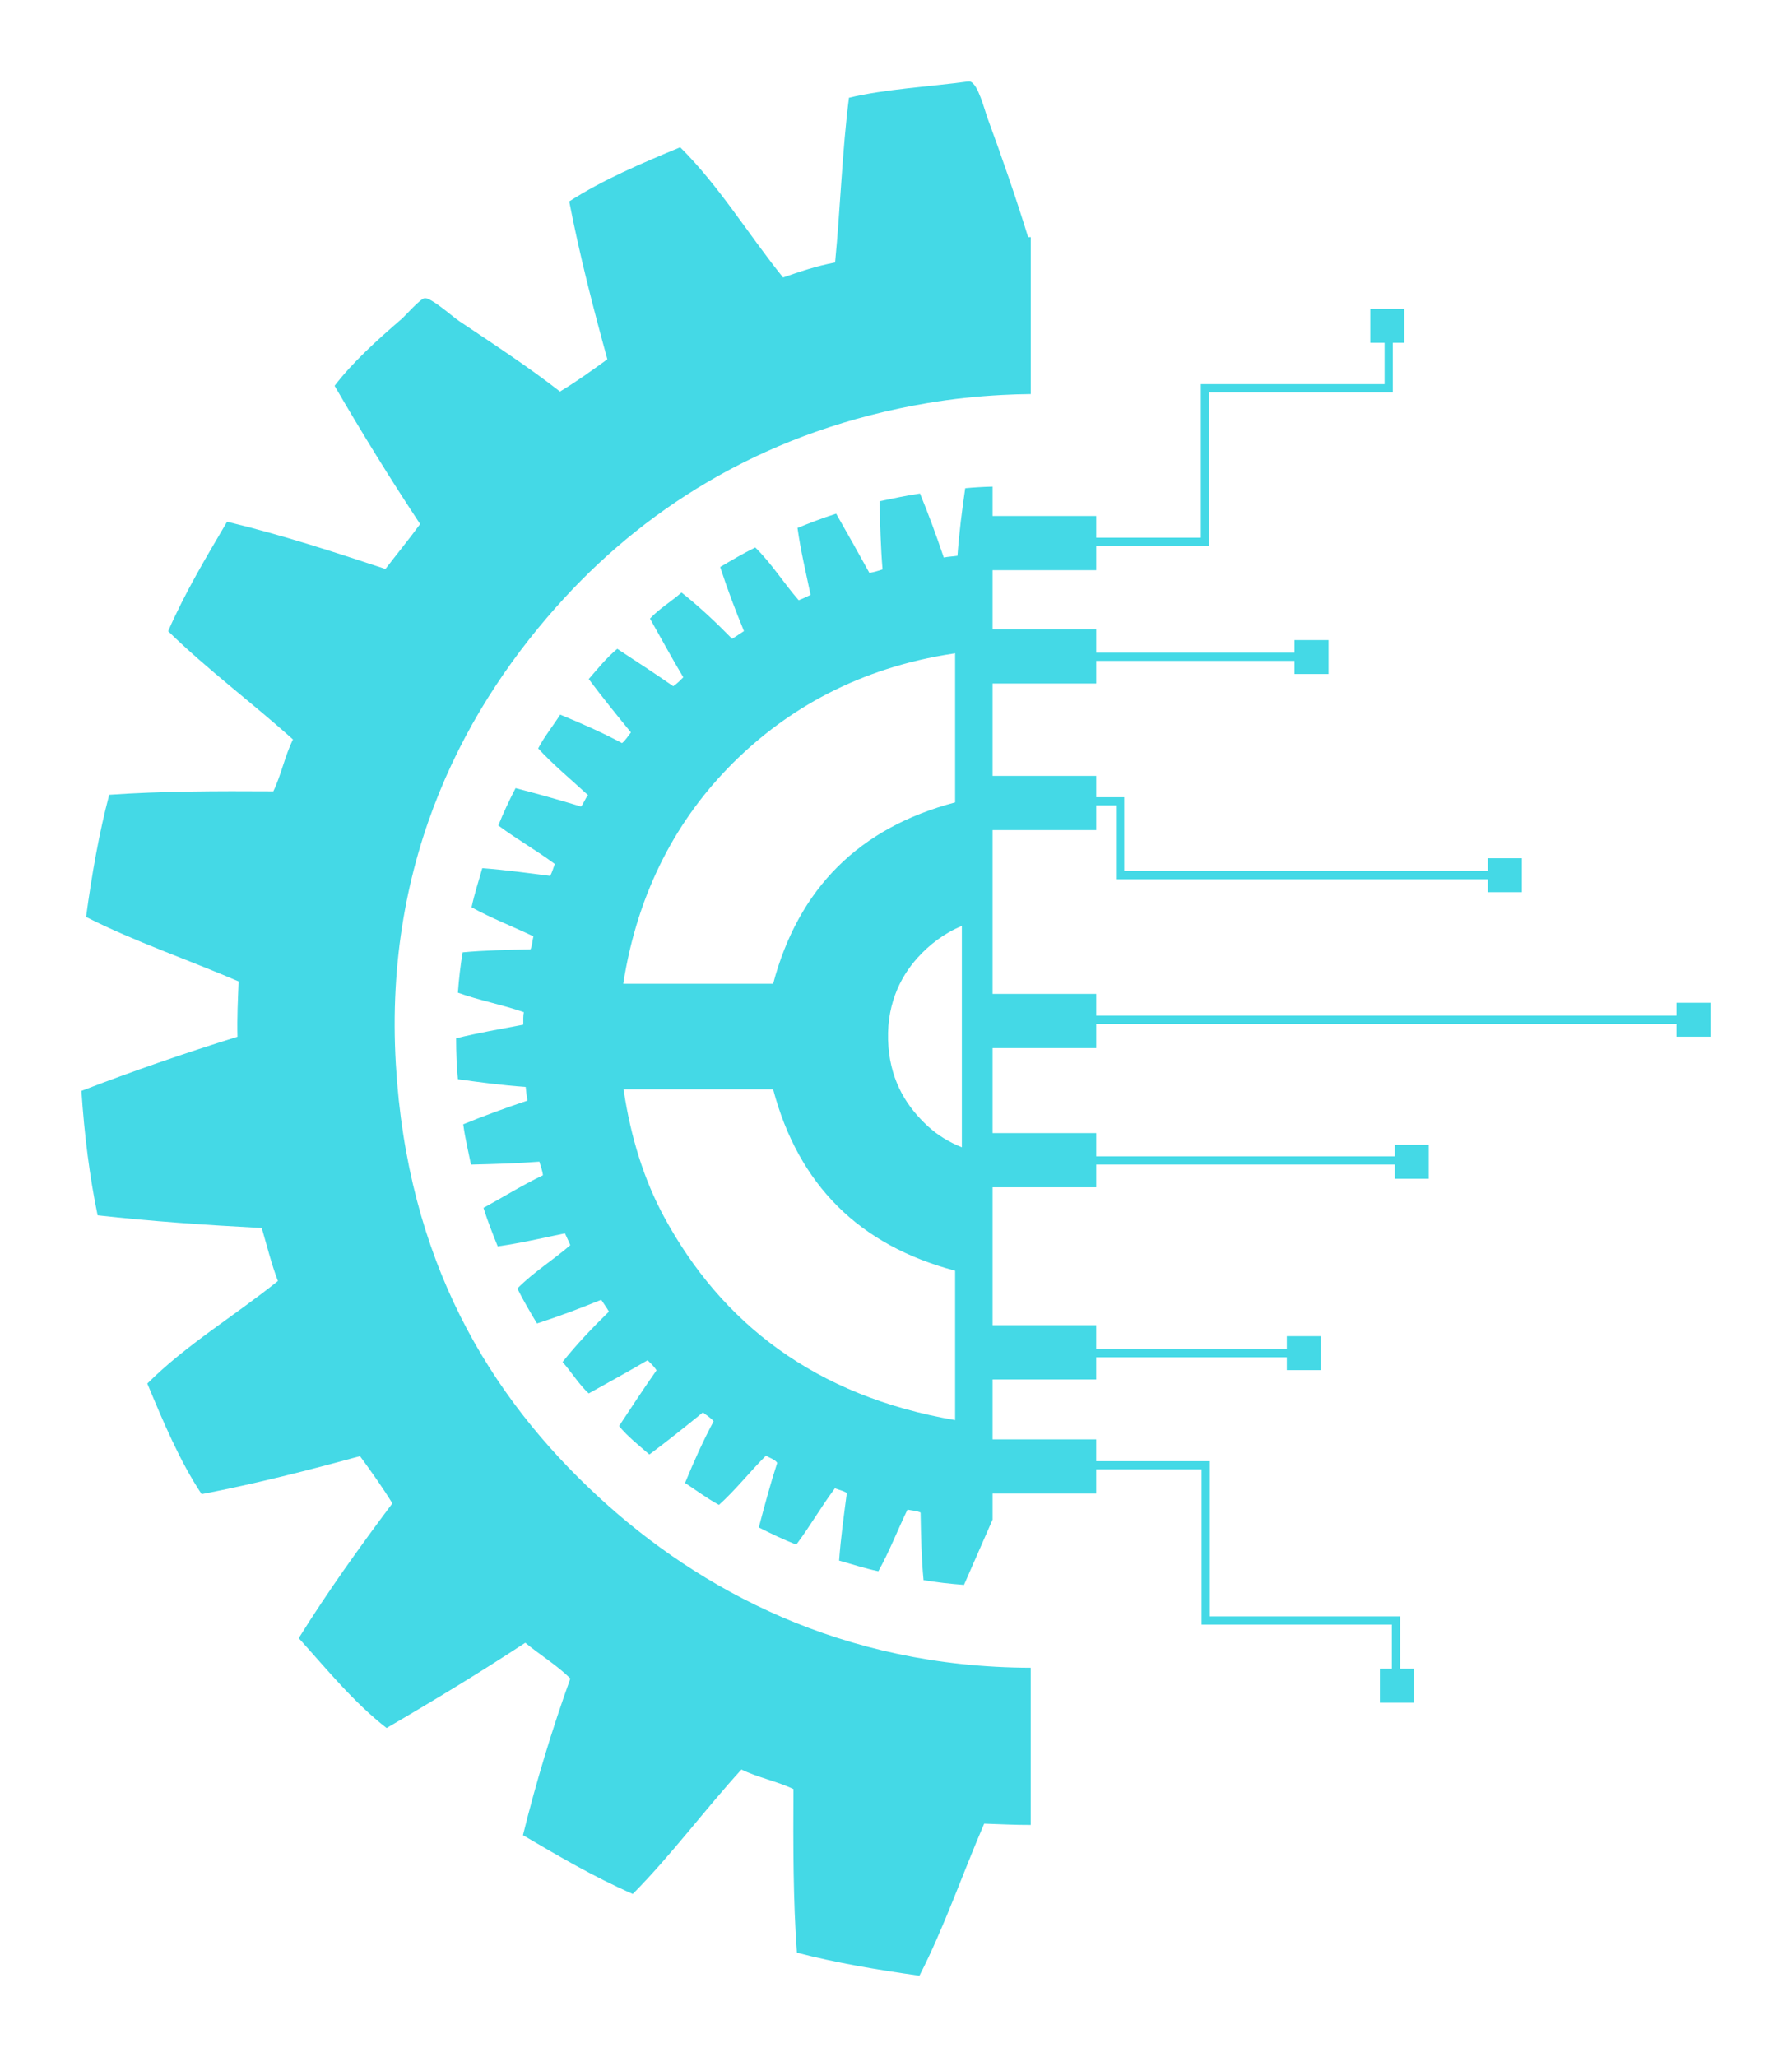
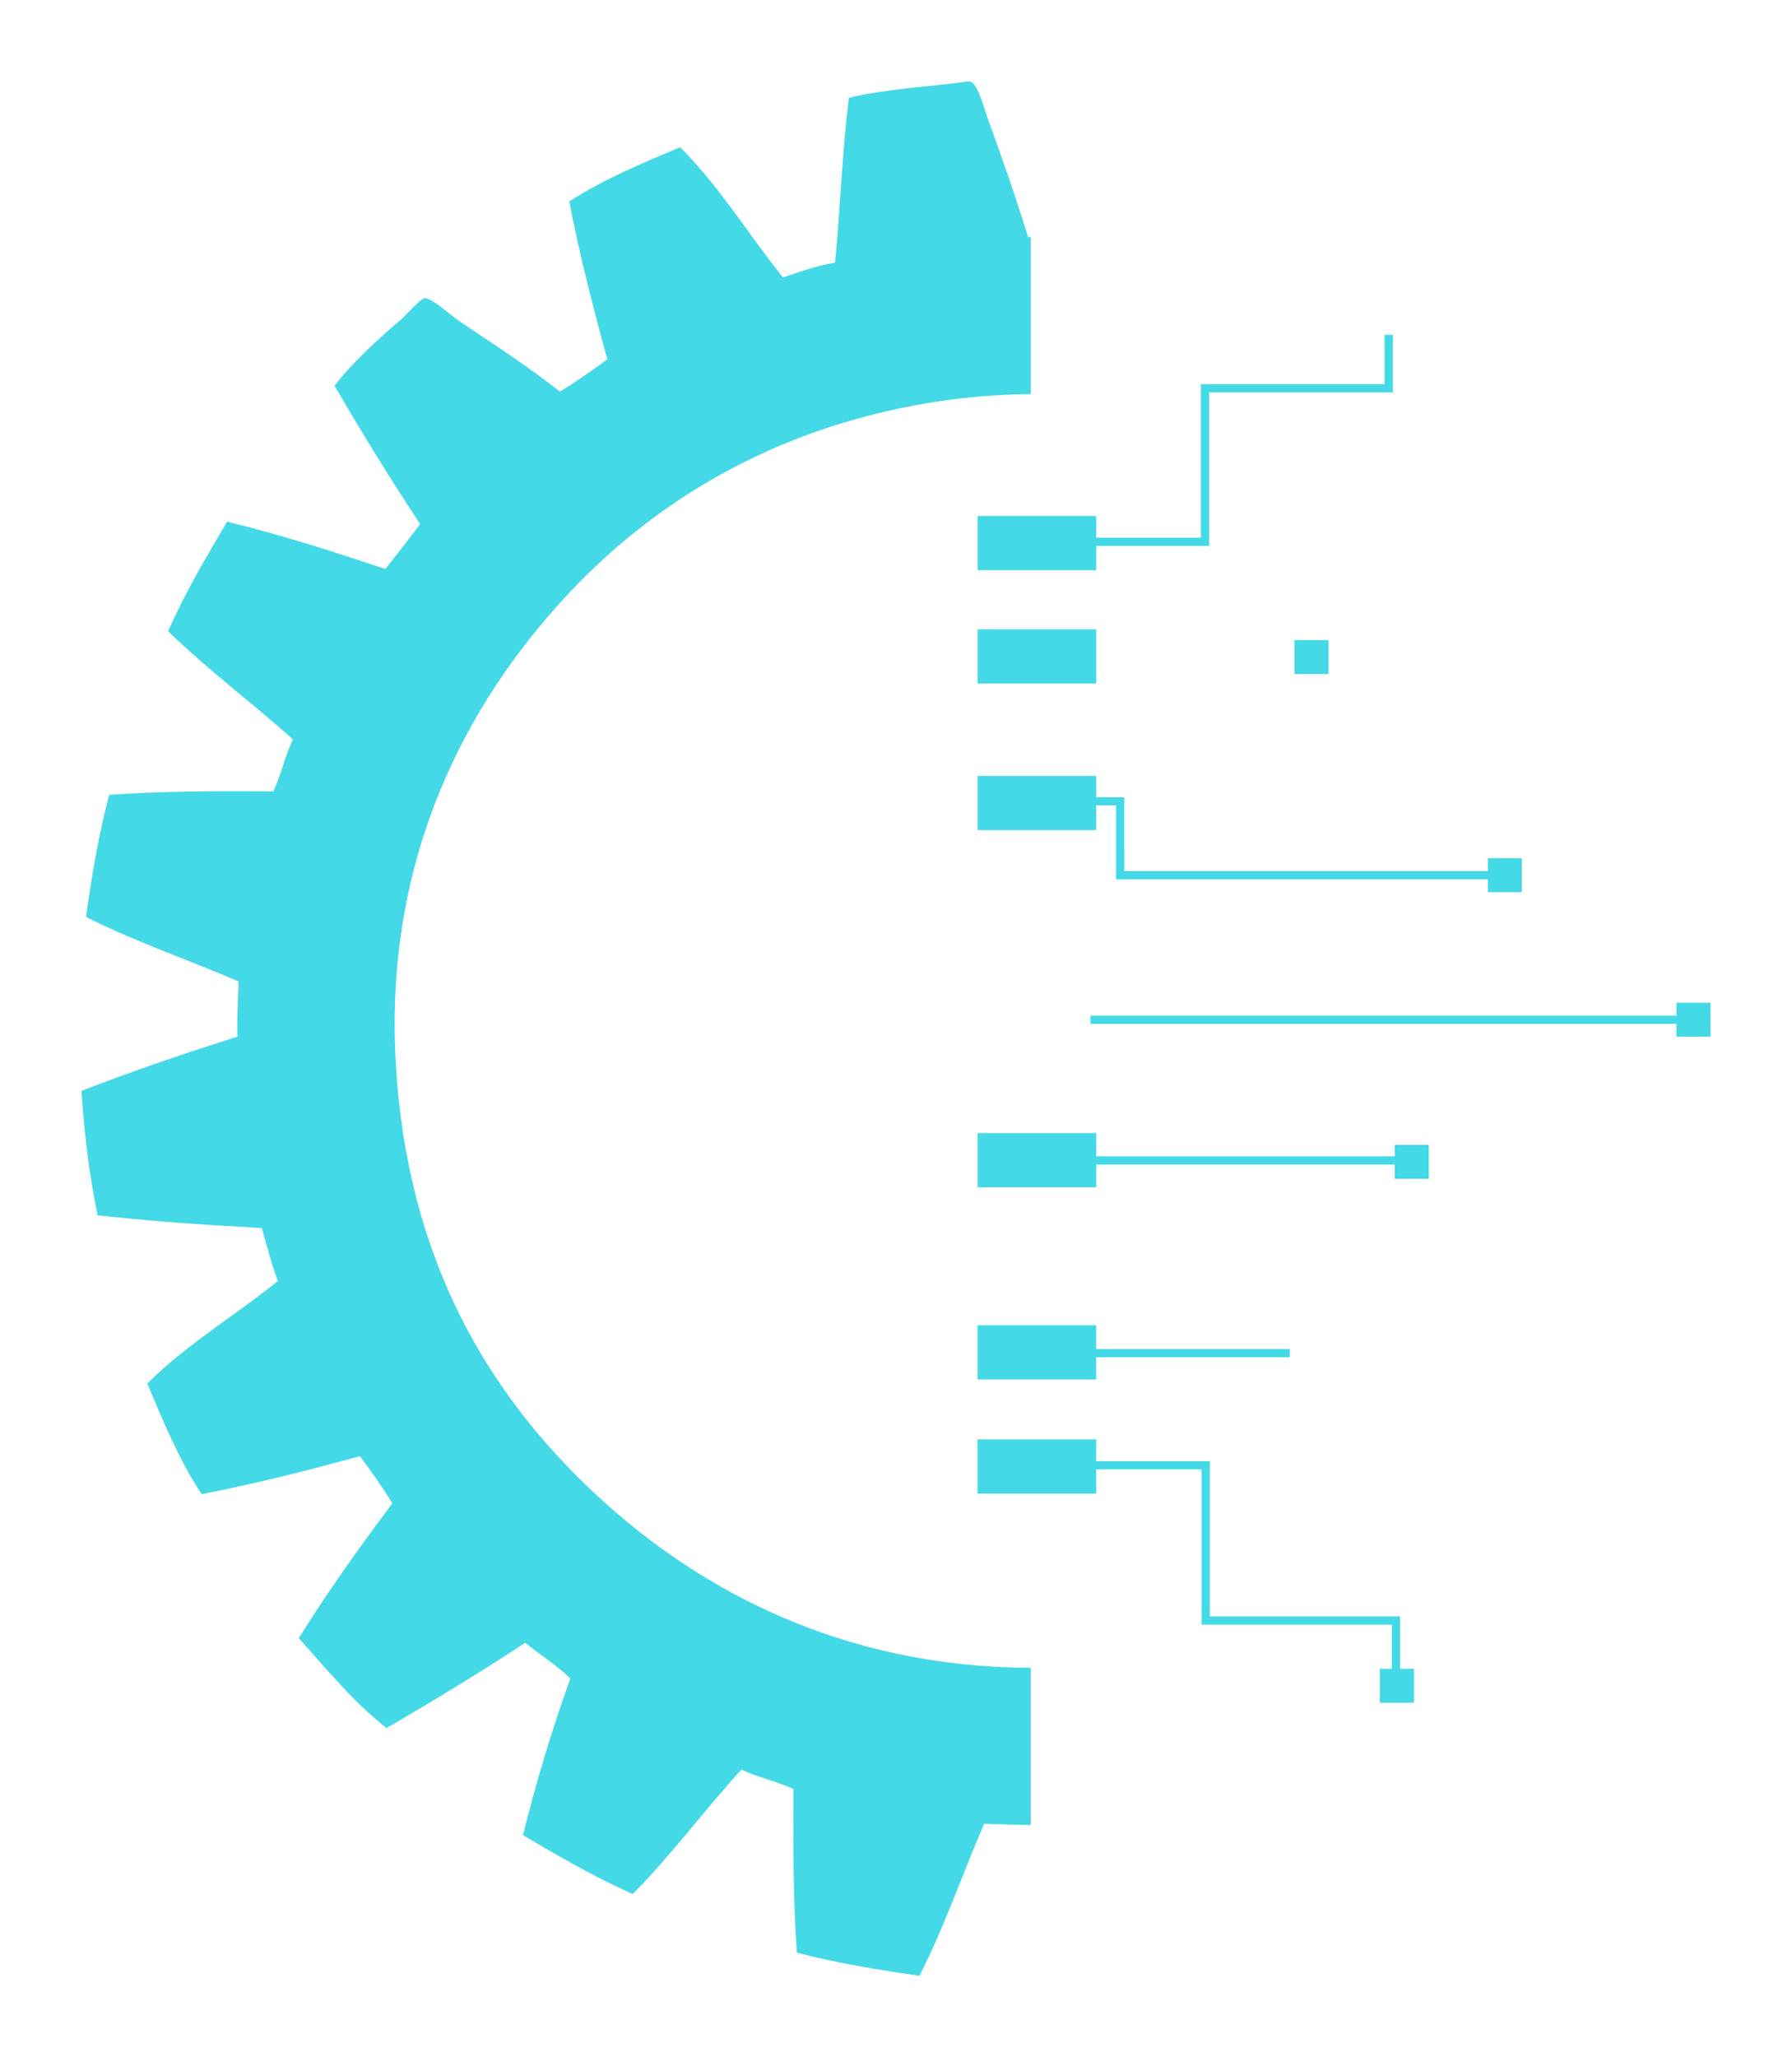
<svg xmlns="http://www.w3.org/2000/svg" width="88" height="101" viewBox="0 0 88 101" fill="none">
  <g clip-path="url(#clip0_131_428)" filter="url(#filter0_d_131_428)">
    <path d="M53.832 66.666H48.006V69.327H53.832V66.666Z" fill="#44D9E6" />
    <path d="M53.832 61.063H48.006V63.724H53.832V61.063Z" fill="#44D9E6" />
    <path d="M53.833 51.629H48.007V54.29H53.833V51.629Z" fill="#44D9E6" />
-     <path d="M53.833 44.796H48.007V47.457H53.833V44.796Z" fill="#44D9E6" />
    <path d="M53.833 34.093H48.007V36.754H53.833V34.093Z" fill="#44D9E6" />
    <path d="M53.833 26.896H48.007V29.557H53.833V26.896Z" fill="#44D9E6" />
    <path d="M53.833 21.333H48.007V23.994H53.833V21.333Z" fill="#44D9E6" />
    <path d="M53.504 67.737H59.41V75.357H68.755V78.582H68.35V75.76H59.006V68.14H53.504V67.737Z" fill="#44D9E6" />
    <path d="M53.442 62.231H63.34V62.634H53.442V62.231Z" fill="#44D9E6" />
    <path d="M53.55 52.77H68.6V53.174H53.55V52.77Z" fill="#44D9E6" />
    <path d="M53.55 45.863H82.435V46.266H53.55V45.863Z" fill="#44D9E6" />
    <path d="M53.428 35.139H55.208L55.209 38.767H73.292V39.17H54.804V35.542H53.428V35.139Z" fill="#44D9E6" />
-     <path d="M53.55 28.043H63.704V28.446H53.55V28.043Z" fill="#44D9E6" />
    <path d="M53.428 22.399H58.971V14.86H67.993V12.441H68.397V15.263H59.376V22.802H53.428V22.802V22.399Z" fill="#44D9E6" />
    <path d="M69.436 77.928H67.763V79.594H69.436V77.928Z" fill="#44D9E6" />
-     <path d="M64.864 61.6H63.192V63.266H64.864V61.6Z" fill="#44D9E6" />
    <path d="M70.164 52.206H68.492V53.873H70.164V52.206Z" fill="#44D9E6" />
    <path d="M83.999 45.231H82.327V46.898H83.999V45.231Z" fill="#44D9E6" />
    <path d="M74.735 38.136H73.063V39.802H74.735V38.136Z" fill="#44D9E6" />
-     <path d="M65.241 27.425H63.569V29.091H65.241V27.425Z" fill="#44D9E6" />
-     <path d="M68.963 11.164H67.291V12.831H68.963V11.164Z" fill="#44D9E6" />
-     <path d="M48.742 70.61V19.89C48.28 19.902 47.832 19.928 47.399 19.968C47.244 21.046 47.101 22.136 47.019 23.286C46.8 23.32 46.553 23.326 46.347 23.373C45.984 22.299 45.598 21.248 45.179 20.23C44.49 20.329 43.846 20.474 43.193 20.608C43.219 21.746 43.25 22.88 43.339 23.955C43.137 24.026 42.923 24.084 42.696 24.13C42.159 23.152 41.611 22.185 41.061 21.219C40.403 21.427 39.78 21.67 39.163 21.918C39.322 23.068 39.58 24.121 39.805 25.206C39.615 25.298 39.425 25.39 39.221 25.468C38.487 24.628 37.886 23.655 37.089 22.878C36.489 23.172 35.928 23.506 35.366 23.838C35.718 24.923 36.114 25.964 36.534 26.982C36.337 27.106 36.156 27.245 35.95 27.36C35.165 26.561 34.352 25.789 33.467 25.09C32.967 25.532 32.374 25.882 31.919 26.37C32.463 27.332 32.992 28.309 33.555 29.252C33.397 29.405 33.251 29.57 33.058 29.688C32.16 29.06 31.233 28.461 30.313 27.855C29.786 28.29 29.359 28.825 28.911 29.339C29.581 30.233 30.28 31.099 30.984 31.958C30.839 32.134 30.726 32.341 30.546 32.482C29.581 31.969 28.559 31.514 27.509 31.085C27.155 31.645 26.742 32.145 26.428 32.744C27.188 33.567 28.058 34.282 28.881 35.043C28.73 35.193 28.676 35.44 28.531 35.596C27.477 35.278 26.409 34.974 25.318 34.694C25.014 35.283 24.725 35.888 24.471 36.527C25.36 37.194 26.356 37.754 27.246 38.419C27.168 38.613 27.117 38.834 27.012 39.001C25.917 38.861 24.833 38.709 23.683 38.623C23.505 39.261 23.3 39.871 23.157 40.544C24.113 41.075 25.19 41.488 26.195 41.97C26.14 42.179 26.138 42.438 26.049 42.611C24.91 42.631 23.778 42.657 22.719 42.756C22.614 43.388 22.535 44.048 22.486 44.736C23.512 45.11 24.693 45.33 25.728 45.696C25.681 45.863 25.703 46.099 25.698 46.307C24.588 46.52 23.455 46.711 22.398 46.977C22.4 47.674 22.422 48.35 22.486 48.985C23.571 49.136 24.66 49.283 25.815 49.363C25.84 49.591 25.861 49.822 25.903 50.033C24.825 50.395 23.77 50.78 22.748 51.197C22.84 51.891 22.997 52.521 23.128 53.176C24.269 53.148 25.406 53.118 26.487 53.031C26.548 53.252 26.634 53.447 26.662 53.7C25.644 54.189 24.717 54.769 23.742 55.301C23.95 55.957 24.194 56.577 24.442 57.192C25.593 57.029 26.654 56.777 27.743 56.552C27.828 56.748 27.928 56.93 28.005 57.134C27.16 57.863 26.188 58.466 25.406 59.259C25.701 59.857 26.036 60.415 26.37 60.976C27.458 60.625 28.503 60.23 29.524 59.812C29.648 60.008 29.789 60.189 29.903 60.394C29.102 61.176 28.328 61.986 27.625 62.868C28.07 63.366 28.42 63.958 28.91 64.411C29.876 63.87 30.855 63.341 31.802 62.781C31.955 62.938 32.121 63.083 32.24 63.276C31.61 64.172 31.007 65.093 30.4 66.012C30.834 66.539 31.375 66.96 31.889 67.409C32.785 66.74 33.655 66.045 34.518 65.343C34.694 65.487 34.902 65.6 35.043 65.779C34.529 66.741 34.07 67.758 33.641 68.806C34.193 69.168 34.714 69.561 35.306 69.883C36.136 69.139 36.822 68.25 37.613 67.467C37.8 67.582 38.041 67.642 38.168 67.817C37.834 68.842 37.547 69.914 37.263 70.989C37.854 71.292 38.461 71.58 39.103 71.833C39.772 70.947 40.333 69.955 41.001 69.068C41.195 69.147 41.424 69.19 41.585 69.3C41.443 70.391 41.29 71.47 41.206 72.618C41.846 72.796 42.458 73 43.133 73.142C43.666 72.189 44.08 71.117 44.564 70.115C44.779 70.163 45.037 70.168 45.207 70.26C45.226 71.396 45.252 72.524 45.353 73.578C45.987 73.684 46.651 73.759 47.339 73.811L48.74 70.61H48.742ZM35.98 33.472C38.66 30.802 42.198 28.786 46.815 28.088C46.865 28.095 46.891 28.038 46.903 28.088V35.394C42.196 36.64 39.213 39.605 37.966 44.299H30.606C31.32 39.71 33.298 36.144 35.98 33.473V33.472ZM46.903 65.72C40.028 64.546 35.424 60.958 32.592 55.708C31.633 53.928 30.977 51.84 30.635 49.567C30.642 49.517 30.586 49.491 30.635 49.48H37.966C39.213 54.174 42.195 57.14 46.903 58.386V65.72H46.903ZM47.234 52.327C46.598 52.073 46.038 51.723 45.588 51.313C44.546 50.362 43.773 49.142 43.631 47.413C43.47 45.439 44.182 43.989 45.063 43.018C45.626 42.396 46.337 41.83 47.234 41.459V52.327V52.327Z" fill="#44D9E6" />
+     <path d="M65.241 27.425H63.569V29.091H65.241Z" fill="#44D9E6" />
    <path fill-rule="evenodd" clip-rule="evenodd" d="M50.617 77.879C41.335 77.854 34.337 74.039 29.429 69.526C23.969 64.504 20.004 57.842 19.439 48.257C18.837 38.053 22.961 30.521 27.726 25.348C31.951 20.762 37.792 17.097 45.55 15.789C46.804 15.577 48.001 15.456 49.182 15.393C49.667 15.367 50.145 15.351 50.617 15.347V7.641C50.574 7.642 50.532 7.642 50.488 7.643C49.895 5.718 49.204 3.723 48.502 1.817C48.344 1.391 48.039 0.139 47.65 0.007C47.613 -0.005 47.518 0.001 47.48 0.007C45.74 0.246 43.463 0.37 41.69 0.799C41.358 3.39 41.268 6.224 41.009 8.887C40.084 9.06 39.268 9.34 38.454 9.623C36.75 7.512 35.319 5.13 33.402 3.231C31.492 4.024 29.596 4.83 27.953 5.889C28.474 8.575 29.133 11.123 29.826 13.639C29.071 14.187 28.313 14.733 27.499 15.223C25.961 14.022 24.258 12.906 22.561 11.772C22.209 11.538 21.187 10.612 20.858 10.641C20.634 10.661 19.924 11.485 19.722 11.659C18.497 12.717 17.341 13.759 16.43 14.94C17.776 17.256 19.173 19.522 20.631 21.728C20.081 22.481 19.493 23.197 18.928 23.934C16.397 23.099 13.866 22.265 11.151 21.614C10.13 23.349 9.096 25.072 8.256 26.988C10.187 28.874 12.379 30.497 14.387 32.305C13.997 33.086 13.804 34.062 13.422 34.851C10.661 34.834 7.924 34.84 5.362 35.021C4.865 36.902 4.511 38.925 4.226 41.017C6.581 42.215 9.233 43.116 11.719 44.184C11.683 45.072 11.638 45.952 11.662 46.899C9.037 47.715 6.482 48.6 3.999 49.557C4.142 51.715 4.398 53.761 4.794 55.666C7.396 55.957 10.104 56.144 12.854 56.289C13.111 57.163 13.332 58.075 13.648 58.891C11.533 60.592 9.143 62.019 7.234 63.925C8.028 65.83 8.825 67.732 9.902 69.355C12.596 68.835 15.156 68.181 17.678 67.489C18.229 68.241 18.772 69.001 19.268 69.808C17.667 71.946 16.104 74.122 14.67 76.426C16.053 77.952 17.349 79.564 18.984 80.838C21.302 79.49 23.581 78.104 25.795 76.652C26.519 77.251 27.344 77.749 28.009 78.406C27.125 80.863 26.345 83.422 25.681 86.099C27.42 87.119 29.154 88.144 31.074 88.984C32.974 87.069 34.589 84.869 36.41 82.875C37.193 83.263 38.173 83.456 38.964 83.836C38.95 86.584 38.948 89.32 39.134 91.868C41.024 92.361 43.062 92.706 45.151 92.999C46.355 90.654 47.26 88.012 48.33 85.533C49.09 85.555 49.829 85.6 50.615 85.596V77.879L50.617 77.879Z" fill="#44D9E6" />
  </g>
  <defs>
    <filter id="filter0_d_131_428" x="0" y="0" width="88" height="101" filterUnits="userSpaceOnUse" color-interpolation-filters="sRGB">
      <feFlood flood-opacity="0" result="BackgroundImageFix" />
      <feColorMatrix in="SourceAlpha" type="matrix" values="0 0 0 0 0 0 0 0 0 0 0 0 0 0 0 0 0 0 127 0" result="hardAlpha" />
      <feOffset dy="4" />
      <feGaussianBlur stdDeviation="2" />
      <feComposite in2="hardAlpha" operator="out" />
      <feColorMatrix type="matrix" values="0 0 0 0 0 0 0 0 0 0 0 0 0 0 0 0 0 0 0.25 0" />
      <feBlend mode="normal" in2="BackgroundImageFix" result="effect1_dropShadow_131_428" />
      <feBlend mode="normal" in="SourceGraphic" in2="effect1_dropShadow_131_428" result="shape" />
    </filter>
    <clipPath id="clip0_131_428">
      <rect width="80" height="93" fill="white" transform="translate(4)" />
    </clipPath>
  </defs>
</svg>